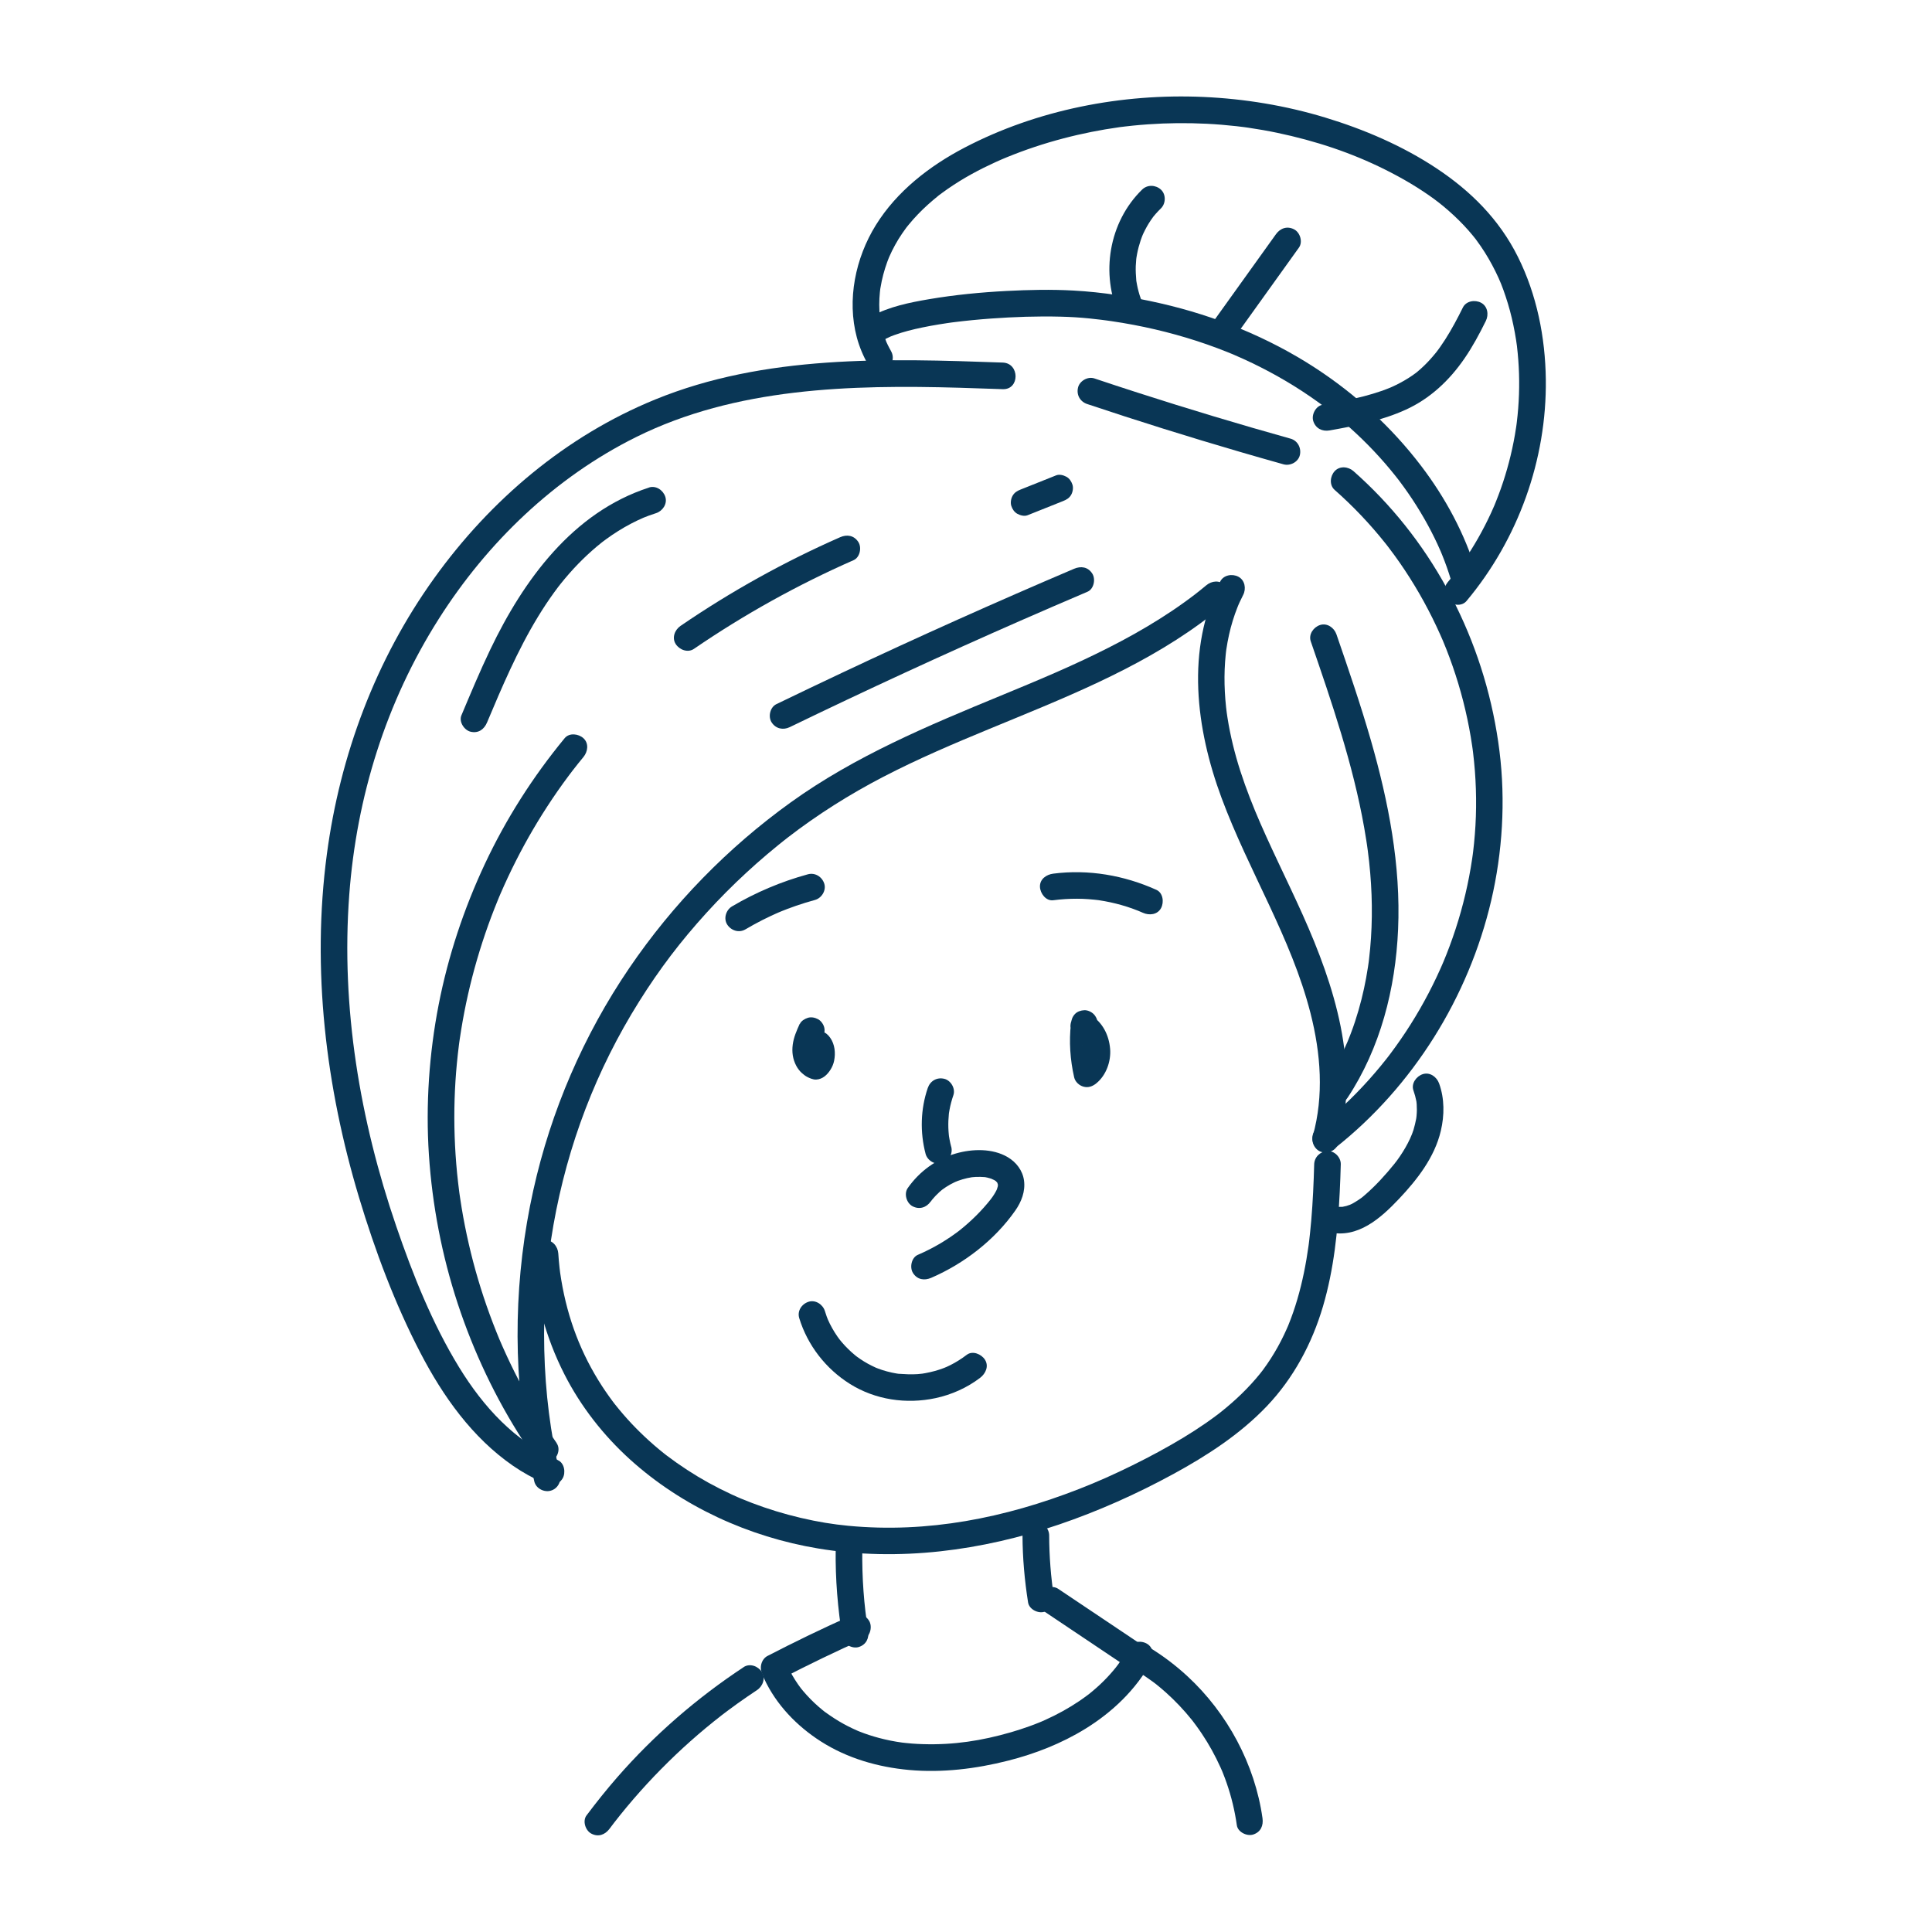
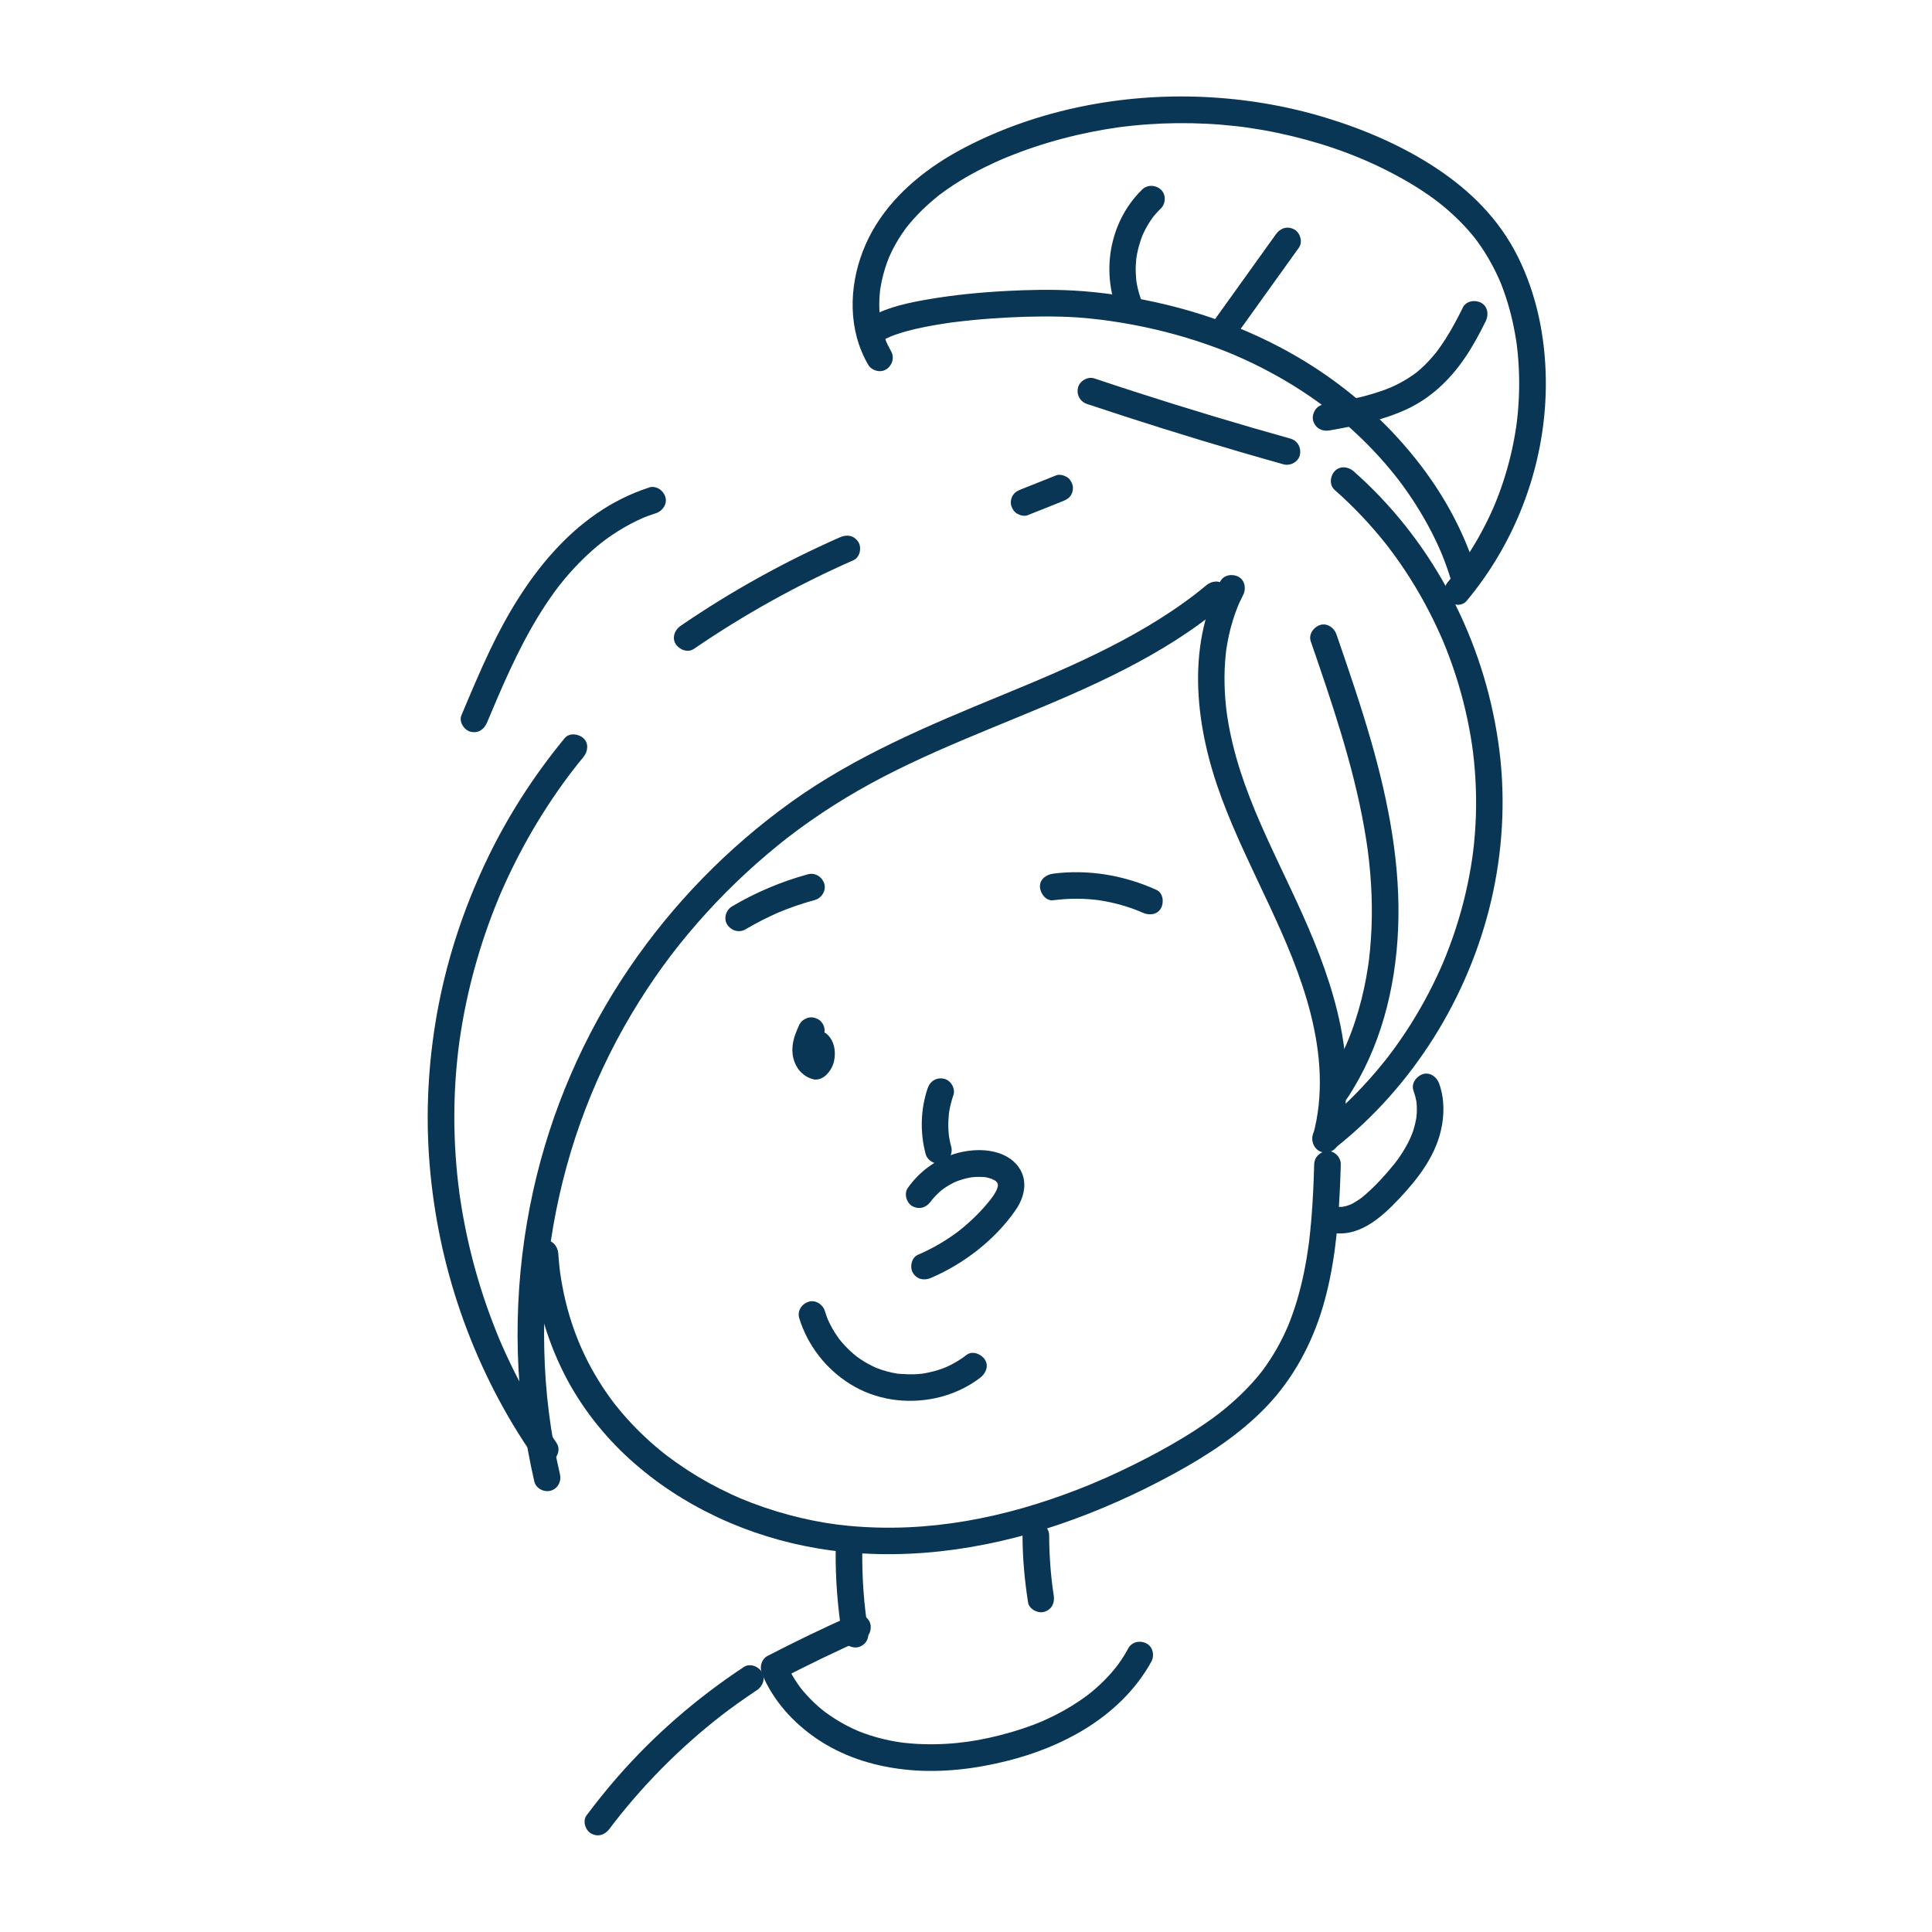
<svg xmlns="http://www.w3.org/2000/svg" id="Ebene_1" viewBox="0 0 600 600">
  <defs>
    <style>.cls-1{fill:#093655;}</style>
  </defs>
  <path class="cls-1" d="M173.9,457.85c-2.98-12.89-4.55-25.32-4.87-38.6s.64-26.26,2.85-38.82c4.38-24.83,13.29-48.19,26.66-69.48,6.32-10.07,12.85-18.64,20.78-27.37,3.98-4.38,8.14-8.58,12.49-12.58,2.12-1.96,4.28-3.87,6.48-5.73,1.1-.93,2.21-1.85,3.33-2.76.5-.41,1.01-.81,1.52-1.22.28-.22.57-.45.85-.67-.02.02.99-.77.53-.42,9.32-7.21,19.32-13.51,29.78-18.94,10.84-5.63,22-10.36,32.91-14.87,22.6-9.34,45.78-18.34,65.67-32.87,2.58-1.89,5.11-3.86,7.57-5.9,1.72-1.43,1.48-4.37,0-5.84-1.7-1.7-4.12-1.43-5.84,0-2.51,2.09-4.33,3.5-6.99,5.4-2.42,1.74-4.9,3.4-7.43,4.99-5.17,3.27-10.53,6.24-15.99,9.01-11.08,5.63-22.11,10.2-33.3,14.82-22.68,9.35-45.32,18.79-65.35,33.2-19.57,14.08-36.56,31.5-50.12,51.43-14.18,20.83-24.34,44.38-29.8,68.98-5.89,26.53-6.48,54.12-1.67,80.87.58,3.21,1.24,6.4,1.97,9.58.5,2.18,3,3.46,5.08,2.89,2.23-.61,3.39-2.9,2.89-5.08h0Z" />
  <path class="cls-1" d="M378.96,180.57c-10.8,21.02-7.53,45.84.4,67.22,8.48,22.86,21.62,43.34,27.62,66.83,3.21,12.58,4.2,25.64.74,38.11-.58,2.08.71,4.59,2.89,5.08s4.46-.66,5.08-2.89c6.69-24.08-1.26-48.83-11.12-70.81-2.47-5.5-5.07-10.93-7.64-16.38-1.25-2.65-2.49-5.31-3.7-7.98s-2.48-5.56-3.45-7.92c-2.23-5.43-4.27-10.96-5.86-16.61-.75-2.68-1.41-5.38-1.96-8.11-.27-1.33-.51-2.67-.72-4.01-.04-.28-.09-.56-.13-.85.02.11-.18-1.28-.11-.72s-.1-.84-.09-.72c-.05-.42-.1-.85-.15-1.27-.33-3.1-.5-6.22-.48-9.34.01-1.55.07-3.1.18-4.64.05-.7.11-1.4.18-2.09.04-.35.07-.7.11-1.04.02-.21.05-.42.08-.62-.06.41-.05.36.02-.15.46-3.03,1.1-6.03,2.01-8.96.43-1.4.92-2.78,1.46-4.14.06-.14.4-.96.14-.37.16-.39.34-.77.51-1.15.35-.77.73-1.52,1.11-2.28.99-1.92.56-4.57-1.48-5.65-1.89-1-4.6-.57-5.65,1.48h0Z" />
  <path class="cls-1" d="M414.65,356.51c12.14-9.57,22.51-21.33,30.72-34.41,8.17-13.01,14.24-27.46,17.74-42.43s4.49-30.91,2.57-46.36c-1.97-15.77-6.53-31.04-13.57-45.29s-16.27-26.94-27.53-37.79c-1.38-1.33-2.8-2.64-4.24-3.91-1.62-1.43-4.27-1.71-5.84,0-1.44,1.56-1.73,4.32,0,5.84,5.67,5,10.89,10.49,15.6,16.39.29.36.58.73.86,1.09s.01.02-.04-.05c.16.21.32.42.48.63.6.79,1.19,1.59,1.78,2.39,1.09,1.5,2.15,3.03,3.17,4.57,2.09,3.15,4.04,6.38,5.86,9.7s3.5,6.7,5.04,10.15c.19.42.38.85.56,1.27.08.18.16.37.24.55.27.62-.21-.51.05.11.38.92.76,1.84,1.12,2.76.68,1.73,1.32,3.47,1.93,5.22,2.48,7.14,4.36,14.48,5.61,21.93.15.91.3,1.83.43,2.75.06.39.11.79.17,1.18-.1-.74.08.64.11.87.23,1.91.42,3.82.57,5.73.29,3.77.41,7.55.37,11.32s-.26,7.47-.63,11.19c-.09.85-.18,1.69-.28,2.53-.03.26-.06.52-.1.78,0,.04-.09.68-.03.23.07-.5-.04.31-.06.42-.04.26-.07.52-.11.78-.28,1.87-.59,3.74-.95,5.61-1.4,7.32-3.43,14.52-6.03,21.5-.64,1.72-1.31,3.42-2.02,5.11.28-.67-.2.46-.28.64-.18.42-.37.84-.55,1.26-.4.9-.81,1.79-1.23,2.68-1.59,3.37-3.32,6.68-5.18,9.91s-3.85,6.39-5.97,9.45c-1.04,1.51-2.11,2.99-3.21,4.46-.28.37-.55.73-.83,1.09.43-.56-.32.41-.44.56-.61.77-1.22,1.53-1.85,2.29-4.74,5.75-9.97,11.09-15.62,15.95-1.39,1.19-2.81,2.35-4.25,3.49-1.71,1.34-1.51,4.46,0,5.84,1.81,1.66,4.02,1.43,5.84,0h0Z" />
-   <path class="cls-1" d="M173.27,453.46c-13.39-5.78-23.18-16.59-30.7-28.85-8.33-13.61-14.34-28.7-19.5-43.75-11.3-32.97-17.2-68.01-14.61-102.89,2.26-30.5,11.42-59.95,27.78-85.73,15.07-23.76,35.98-43.92,61.32-56.51,30.93-15.36,66.49-16.28,100.55-15.31,4.43.13,8.87.28,13.3.44,5.32.19,5.31-8.08,0-8.26-36.11-1.29-73.87-2.47-107.97,11.48-27.78,11.36-51.13,31.18-68.57,55.45-18.19,25.3-29.26,54.95-33.36,85.75-4.75,35.72-.34,72.29,10.01,106.67,4.96,16.47,11.09,32.87,19.02,48.15,7.01,13.5,16.11,26.36,28.77,35.1,3.07,2.12,6.34,3.92,9.77,5.4,2.05.88,4.43.61,5.65-1.48,1.02-1.74.58-4.77-1.48-5.65h0Z" />
  <path class="cls-1" d="M276.74,109.07c-.35-.62-.69-1.24-1-1.88-.14-.29-.27-.58-.41-.87-.52-1.11.16.43-.11-.25-.53-1.37-.98-2.76-1.33-4.19-.15-.62-.28-1.24-.4-1.87-.05-.25-.08-.5-.13-.75-.23-1.23.07.83-.06-.42-.15-1.4-.24-2.81-.24-4.22,0-1.29.07-2.58.2-3.86.04-.39.08-.77.13-1.16-.02.18-.12.76.02-.06.13-.77.27-1.54.43-2.3.29-1.34.64-2.67,1.05-3.97.2-.62.41-1.24.63-1.86.11-.31.23-.61.35-.92.1-.24.19-.49.29-.73-.14.32-.15.35-.03.08,1.12-2.57,2.48-5.04,4.06-7.35.38-.55.77-1.09,1.16-1.63.75-1.04-.26.32.21-.28.21-.26.42-.52.63-.78.93-1.14,1.9-2.23,2.92-3.29,1.94-2.03,4.04-3.88,6.22-5.65,1.02-.83-.62.45.43-.34.27-.2.54-.4.81-.6.59-.44,1.2-.87,1.8-1.29,1.22-.84,2.46-1.65,3.72-2.43,2.42-1.49,4.91-2.85,7.45-4.12,1.21-.6,2.43-1.18,3.66-1.74,1.59-.72,2.3-1.02,3.47-1.5,5.7-2.33,11.55-4.28,17.5-5.84,2.91-.77,5.83-1.44,8.78-2.03,1.4-.28,2.81-.54,4.22-.78s3.52-.56,4.54-.7c-.55.07.84-.11.73-.09.36-.04.71-.09,1.07-.13.78-.09,1.56-.18,2.35-.26,1.57-.16,3.14-.29,4.71-.4,3-.21,6-.33,9.01-.36,6.16-.06,12.32.25,18.43.94.71.08,1.42.17,2.13.26.86.11.37.05.18.02.43.06.85.12,1.28.18,1.56.23,3.11.48,4.66.75,2.96.52,5.9,1.14,8.82,1.84,11.9,2.86,22.62,6.83,33.11,12.53,2.65,1.44,5.25,2.99,7.77,4.66s4.39,3.05,6.41,4.72c2.2,1.83,4.29,3.78,6.25,5.85.98,1.04,1.92,2.11,2.83,3.22.22.26.43.53.64.8.84,1.04-.44-.62.35.46.46.63.93,1.26,1.37,1.91,1.75,2.54,3.29,5.21,4.65,7.97s2.12,4.67,3.15,7.77c.96,2.87,1.74,5.79,2.36,8.75.33,1.55.61,3.11.86,4.68.21,1.34.33,2.24.5,4.04.56,5.72.61,11.5.16,17.23-.11,1.43-.26,2.86-.43,4.29-.04.34-.08.68-.13,1.02.12-.86-.07.48-.08.53-.12.81-.25,1.62-.39,2.43-.49,2.83-1.1,5.64-1.83,8.42s-1.57,5.53-2.53,8.24c-.46,1.29-.94,2.57-1.45,3.84-.15.38-.31.76-.46,1.14-.5,1.22.17-.38-.14.34-.33.75-.66,1.5-1,2.25-2.43,5.28-5.31,10.35-8.61,15.13-.78,1.13-1.59,2.23-2.4,3.32s.47-.59-.35.46c-.17.22-.34.43-.51.64-.51.64-1.03,1.28-1.56,1.91-1.38,1.66-1.74,4.24,0,5.84,1.53,1.4,4.36,1.77,5.84,0,16-19.13,24.93-43.84,24.61-68.82-.17-13.08-2.8-26.26-8.65-38.01s-14.73-20.51-25.28-27.51c-10.55-7-22.48-12.11-34.57-15.78-12.26-3.72-25.04-5.83-37.83-6.4-25.34-1.12-51.62,3.95-74.18,15.74-10.87,5.68-21.05,13.55-27.57,24.08-6.32,10.2-9.02,23.15-5.89,34.87.79,2.93,1.98,5.79,3.49,8.42,1.07,1.88,3.79,2.68,5.65,1.48s2.63-3.64,1.48-5.65h0Z" />
  <path class="cls-1" d="M458.55,177.78c-3.61-11.95-9.64-23.16-17.19-33.07-9.15-12.01-20.33-22.27-32.99-30.51-14.57-9.47-30.98-16.11-47.89-19.98-8.88-2.04-18.03-3.49-27.13-3.99-6.9-.38-13.83-.23-20.73.13-8.05.42-16.11,1.2-24.06,2.55-6.04,1.03-12.41,2.31-17.84,5.27-1.13.61-2.17,1.37-3.14,2.2-1.65,1.41-1.56,4.41,0,5.84,1.76,1.61,4.09,1.5,5.84,0,.06-.05.18-.13.23-.19.38-.49-.8.55-.41.32.21-.12.4-.28.6-.41.44-.29.91-.55,1.38-.79s1-.47,1.5-.71c.45-.21-.89.35-.42.18.17-.06.33-.13.49-.2.31-.12.62-.24.92-.35,2.84-1.03,5.78-1.76,8.73-2.37,1.73-.36,3.46-.68,5.2-.96.81-.13,1.62-.26,2.43-.38.46-.07.93-.13,1.39-.2.6-.09-.76.1-.16.02.32-.04.63-.08.95-.12,3.82-.48,7.65-.85,11.49-1.13,7.18-.52,14.4-.77,21.6-.59,3,.07,5.98.25,8.96.55,1.19.12,2.37.25,3.55.4.62.08,1.24.15,1.86.24-.18-.02-.71-.1.13.02.41.06.82.12,1.22.17,2.34.34,4.68.73,7,1.17,8.85,1.68,17.57,4.07,26.01,7.24.96.36,1.91.73,2.86,1.11.44.18.88.36,1.33.54.22.09.44.18.66.27,1.09.45-.76-.33.32.14,1.93.83,3.84,1.7,5.74,2.61,3.56,1.72,7.05,3.58,10.46,5.6s6.54,4.07,9.67,6.31c.73.52,1.46,1.05,2.18,1.59.34.25.67.51,1.01.76.82.62-.47-.38.03.02.2.16.41.32.62.48,1.46,1.15,2.89,2.33,4.3,3.54,5.29,4.54,10.21,9.52,14.65,14.89.48.58.95,1.16,1.42,1.75.26.33.52.66.78.99.38.48-.62-.81-.05-.07.14.18.28.37.42.55.96,1.27,1.9,2.57,2.81,3.88,1.81,2.61,3.51,5.31,5.09,8.07,1.46,2.56,2.82,5.18,4.06,7.86.29.63.58,1.26.85,1.9.12.28.66,1.43.11.24.17.36.31.74.46,1.11.52,1.28,1.01,2.57,1.47,3.87s.86,2.54,1.25,3.82c.62,2.07,2.92,3.59,5.08,2.89s3.56-2.87,2.89-5.08h0Z" />
  <path class="cls-1" d="M337.68,125.49c15.66,5.24,31.41,10.17,47.26,14.8,4.55,1.33,9.11,2.63,13.67,3.91,2.08.58,4.59-.72,5.08-2.89s-.66-4.46-2.89-5.08c-15.9-4.45-31.71-9.2-47.43-14.27-4.51-1.45-9.02-2.93-13.51-4.44-2.05-.69-4.61.79-5.08,2.89-.52,2.28.69,4.35,2.89,5.08h0Z" />
  <path class="cls-1" d="M172.87,448.15c-4.34-6.25-8.28-12.77-11.79-19.53-1.79-3.44-3.46-6.94-5.03-10.48-.84-1.91-1.16-2.66-1.92-4.57-.72-1.8-1.42-3.61-2.08-5.43-2.61-7.15-4.78-14.46-6.48-21.88-.85-3.71-1.59-7.44-2.21-11.2-.15-.92-.3-1.84-.43-2.77-.06-.43-.13-.85-.19-1.28-.04-.28-.08-.57-.12-.85-.1-.72.07.54-.02-.18-.24-1.85-.45-3.7-.64-5.56-.75-7.64-1.02-15.34-.78-23.01.12-3.73.35-7.46.71-11.18.18-1.89.39-3.77.63-5.65.02-.18.16-1.2.07-.57.06-.42.12-.83.18-1.25.14-.97.29-1.94.45-2.92,1.19-7.35,2.83-14.63,4.91-21.77,1.06-3.64,2.23-7.25,3.51-10.82.62-1.72,1.26-3.43,1.93-5.13.33-.85.68-1.7,1.02-2.54.16-.39.32-.78.48-1.17.27-.65-.2.47.08-.18.11-.26.22-.52.33-.77,2.96-6.83,6.33-13.49,10.09-19.91,1.88-3.21,3.87-6.36,5.94-9.45,1.06-1.57,2.14-3.13,3.25-4.67.53-.74,1.07-1.48,1.62-2.21.25-.34.5-.68.76-1.01.13-.17.25-.34.38-.5.06-.08.6-.79.25-.33,1.11-1.45,2.26-2.87,3.42-4.28,1.37-1.67,1.75-4.24,0-5.84-1.52-1.39-4.38-1.78-5.84,0-9.84,11.94-18.2,25.03-24.77,39.04-6.53,13.94-11.42,28.64-14.36,43.75s-4.05,31.01-3.02,46.59,4.03,31.28,8.95,46.21c4.94,14.98,11.75,29.4,20.33,42.65,1.05,1.63,2.14,3.24,3.24,4.83,1.23,1.77,3.68,2.76,5.65,1.48,1.76-1.14,2.8-3.75,1.48-5.65h0Z" />
  <path class="cls-1" d="M215.51,201.51c15.63-10.69,32.23-19.92,49.57-27.54,1.99-.87,2.6-3.93,1.48-5.65-1.33-2.06-3.53-2.42-5.65-1.48-17.34,7.62-33.94,16.85-49.57,27.54-1.78,1.22-2.75,3.69-1.48,5.65,1.14,1.77,3.75,2.79,5.65,1.48h0Z" />
  <path class="cls-1" d="M319.15,160c3.67-1.47,7.34-2.94,11.02-4.4,1.04-.41,1.88-.9,2.47-1.9.52-.89.74-2.19.42-3.18s-.94-1.96-1.9-2.47-2.17-.82-3.18-.42c-3.67,1.47-7.34,2.94-11.02,4.4-1.04.41-1.88.9-2.47,1.9-.52.89-.74,2.19-.42,3.18s.94,1.96,1.9,2.47,2.17.82,3.18.42h0Z" />
-   <path class="cls-1" d="M333.56,176.64c-24.23,10.32-48.26,21.08-72.08,32.31-6.81,3.21-13.59,6.45-20.37,9.73-1.95.94-2.63,3.88-1.48,5.65,1.29,2,3.57,2.49,5.65,1.48,23.7-11.48,47.61-22.51,71.73-33.09,6.89-3.02,13.8-6,20.72-8.95,2-.85,2.59-3.94,1.48-5.65-1.34-2.08-3.52-2.39-5.65-1.48h0Z" />
  <path class="cls-1" d="M201.52,151.43c-23.66,7.66-38.94,28.73-49.24,50.25-3.22,6.73-6.1,13.61-8.99,20.49-.84,2,.9,4.63,2.89,5.08,2.42.55,4.18-.75,5.08-2.89,1.1-2.61,2.21-5.26,3.48-8.19,1.2-2.77,2.43-5.54,3.71-8.28,2.61-5.6,5.43-11.11,8.65-16.39,1.57-2.58,3.24-5.11,5.02-7.56.35-.48.71-.96,1.07-1.44.78-1.05-.48.6.33-.43.16-.21.33-.42.49-.63.91-1.14,1.85-2.27,2.82-3.37,1.76-2,3.61-3.91,5.56-5.73.97-.9,1.96-1.78,2.98-2.64.51-.43,1.02-.84,1.54-1.25.99-.8-.34.25.26-.2.37-.28.74-.56,1.11-.83,2.45-1.78,5.02-3.4,7.7-4.8,1.28-.67,2.59-1.3,3.92-1.87-.66.28.13-.05.29-.11.43-.17.86-.34,1.29-.5.74-.27,1.49-.53,2.25-.77,2.05-.66,3.59-2.89,2.89-5.08-.66-2.05-2.88-3.6-5.08-2.89h0Z" />
  <path class="cls-1" d="M418.45,340.99c10.25-15.47,14.94-33.97,15.74-52.36.87-19.85-2.97-39.62-8.42-58.61-3.2-11.13-6.96-22.08-10.73-33.03-.7-2.04-2.87-3.6-5.08-2.89-2.02.65-3.64,2.89-2.89,5.08,6.54,19,13.11,38.11,16.61,57.95.22,1.24.43,2.49.62,3.74.09.55.17,1.09.25,1.64.05.31.09.63.13.94.02.13.14,1.04.08.55.32,2.4.58,4.8.78,7.21.38,4.47.55,8.95.49,13.43s-.34,8.83-.86,13.21c-.03.28-.07.56-.1.83-.09.7.08-.55-.02.15-.07.48-.14.97-.21,1.45-.18,1.17-.37,2.34-.59,3.51-.4,2.19-.88,4.37-1.42,6.53-.59,2.35-1.27,4.69-2.03,6.99-.39,1.18-.81,2.36-1.25,3.52-.22.58-.45,1.16-.68,1.74-.1.26-.21.51-.31.77-.29.7.38-.87-.15.35-1.98,4.58-4.35,8.98-7.11,13.14-1.2,1.81-.41,4.65,1.48,5.65,2.07,1.1,4.38.44,5.65-1.48h0Z" />
  <path class="cls-1" d="M354.8,94c-.11-.23-.43-1.03-.16-.35-.13-.34-.27-.68-.39-1.02-.25-.68-.46-1.38-.65-2.08s-.36-1.41-.49-2.12c-.07-.36-.13-.71-.19-1.07-.17-.99.03.57-.04-.34-.12-1.45-.21-2.9-.16-4.36.03-.73.08-1.45.15-2.18.03-.31.16-1.09.04-.35.07-.42.14-.84.22-1.26.27-1.43.65-2.84,1.11-4.22.12-.34.24-.69.37-1.03.04-.12.46-1.13.27-.69s.26-.56.31-.67c.16-.33.32-.65.49-.98.67-1.29,1.43-2.53,2.29-3.7.11-.15.21-.29.32-.44-.24.31-.27.35-.09.12.24-.27.46-.56.7-.83.52-.59,1.07-1.16,1.63-1.71,1.55-1.51,1.63-4.35,0-5.84s-4.19-1.61-5.84,0c-10.35,10.1-13,26.25-7.01,39.28.9,1.97,3.91,2.61,5.65,1.48,2.03-1.31,2.45-3.55,1.48-5.65h0Z" />
  <path class="cls-1" d="M383.48,104.67c6.64-9.26,13.28-18.52,19.92-27.78,1.26-1.76.37-4.68-1.48-5.65-2.13-1.13-4.3-.4-5.65,1.48-6.64,9.26-13.28,18.52-19.92,27.78-1.26,1.76-.37,4.68,1.48,5.65,2.13,1.13,4.3.4,5.65-1.48h0Z" />
  <path class="cls-1" d="M412.93,133.67c8.08-1.43,16.13-3.02,23.65-6.44s13.55-9.09,18.23-15.91c2.54-3.69,4.65-7.64,6.63-11.65.96-1.94.58-4.56-1.48-5.65-1.87-.99-4.63-.59-5.65,1.48-1.68,3.39-3.45,6.74-5.49,9.93-.48.75-.98,1.49-1.49,2.22-.24.34-.48.67-.72,1-.12.17-.24.33-.37.49-.25.33.2-.24-.23.3-1.16,1.43-2.37,2.8-3.69,4.08-.64.61-1.29,1.21-1.97,1.78-.16.13-.32.26-.47.39-.53.44.42-.31-.14.11-.39.29-.78.58-1.19.85-1.59,1.1-3.28,2.06-5.01,2.91-.37.18-.75.36-1.12.53-.19.09-.38.17-.57.25-.64.28.49-.19-.16.07-.9.37-1.81.71-2.73,1.03-1.78.62-3.59,1.15-5.42,1.63-4.22,1.1-8.51,1.87-12.8,2.63-2.13.38-3.53,3.1-2.89,5.08.74,2.29,2.8,3.29,5.08,2.89h0Z" />
  <path class="cls-1" d="M165.08,389.28c.87,13.09,4.27,25.87,10.23,37.57,5.06,9.93,12.08,18.91,20.33,26.38,16.19,14.65,36.94,24.08,58.42,27.66,25.07,4.18,50.9.69,74.83-7.44,12.26-4.17,24.15-9.5,35.52-15.69,10.47-5.71,20.71-12.35,28.98-21.02s14.06-19.44,17.47-31.02,4.61-23.5,5.2-35.4c.15-2.91.25-5.82.33-8.73.06-2.16-1.94-4.23-4.13-4.13s-4.07,1.82-4.13,4.13c-.16,5.77-.41,11.54-.9,17.3-.11,1.32-.24,2.64-.38,3.96-.07.69-.15,1.39-.23,2.08-.05.42-.1.83-.15,1.24,0,.02-.18,1.33-.07.56-.4,2.88-.88,5.75-1.47,8.6-1.14,5.49-2.67,10.91-4.78,16.1-.1.25-.2.5-.31.75.31-.74-.22.49-.23.51-.28.62-.56,1.24-.85,1.85-.62,1.29-1.27,2.56-1.96,3.8-1.37,2.46-2.89,4.82-4.56,7.08-.54.72-1.26,1.63-2.19,2.71-.98,1.15-2.01,2.26-3.06,3.34-1.92,1.97-3.95,3.83-6.07,5.6-.53.44-1.06.88-1.6,1.31-.27.22-.54.43-.81.64-.62.48.75-.56-.31.24-1.22.91-2.45,1.81-3.7,2.68-2.28,1.58-4.62,3.09-7,4.53-5.12,3.1-10.41,5.93-15.77,8.58-5.69,2.81-11.05,5.2-16.67,7.39-23.06,8.98-46.94,13.75-71.57,11.41-4.8-.46-9.45-1.2-14.85-2.47-5.14-1.21-10.19-2.75-15.12-4.63-1.19-.45-2.37-.92-3.54-1.41.73.31-.73-.32-.94-.41-.64-.28-1.27-.57-1.91-.86-2.41-1.12-4.79-2.32-7.11-3.6-4.52-2.5-8.85-5.33-12.97-8.45-.96-.73.37.29-.21-.16-.25-.19-.49-.39-.74-.58-.49-.39-.98-.79-1.46-1.19-1.06-.88-2.1-1.78-3.12-2.71-1.86-1.68-3.64-3.43-5.36-5.25-1.8-1.91-3.51-3.91-5.15-5.97-.5-.63-.15-.19-.05-.05-.23-.3-.46-.6-.68-.9-.38-.5-.75-1.01-1.11-1.52-.73-1.02-1.44-2.06-2.13-3.11-6.62-10.17-10.72-20.99-12.74-33.1-.12-.73-.23-1.47-.34-2.21,0-.07-.11-.8-.03-.23-.06-.44-.11-.89-.16-1.33-.17-1.48-.29-2.96-.39-4.44-.14-2.15-1.8-4.24-4.13-4.13-2.12.09-4.29,1.82-4.13,4.13h0Z" />
  <path class="cls-1" d="M412.74,382.66c8.89,2.08,16.07-4.35,21.72-10.33s11.06-12.89,13-21.13c1.14-4.83,1.17-10.01-.53-14.72-.73-2.03-2.84-3.61-5.08-2.89-1.99.65-3.67,2.91-2.89,5.08.39,1.09.68,2.18.9,3.31.08.51.09.56.03.17.03.28.06.57.08.85.04.57.05,1.14.05,1.72s-.04,1.15-.09,1.72c-.02.29-.05.57-.09.86.05-.38.03-.32-.04.19-.23,1.14-.48,2.27-.82,3.38-1.09,3.51-3.68,7.76-5.91,10.54-2.75,3.41-5.79,6.76-9.1,9.63-1.05.91-1.12.97-2.15,1.65-.9.6-1.84,1.16-2.84,1.58.71-.3-.71.22-.86.26-.17.05-1.7.33-.79.23-.52.06-1.02.04-1.54.05-.49-.04-.52-.04-.07.02-.26-.04-.52-.1-.78-.17-2.1-.49-4.57.65-5.08,2.89-.48,2.11.63,4.56,2.89,5.08h0Z" />
  <path class="cls-1" d="M248.35,317.98c-.95,2.1-1.86,4.15-2.16,6.45s0,4.5,1.1,6.57c.45.85,1.08,1.68,1.8,2.3.45.39.97.81,1.51,1.1.81.43,1.9.91,2.85.87,2.03-.09,3.47-1.49,4.49-3.11.51-.81.91-1.77,1.1-2.71.49-2.41.24-5.1-1.21-7.16-.63-.9-1.38-1.6-2.47-1.9-.99-.27-2.31-.15-3.18.42s-1.66,1.42-1.9,2.47-.22,2.28.42,3.18c.2.29.37.58.51.91l-.42-.99c.17.42.28.84.35,1.29l-.15-1.1c.06.5.05.99-.01,1.49l.15-1.1c-.07.45-.19.87-.36,1.29l.42-.99c-.18.41-.4.79-.67,1.15l.65-.84c-.19.23-.39.44-.62.64l4.02-1.06c-.15-.04-.29-.09-.43-.15l.99.42c-.32-.14-.61-.31-.89-.52l.84.65c-.27-.22-.51-.46-.74-.73l.65.84c-.31-.41-.56-.84-.76-1.32l.42.99c-.19-.48-.32-.98-.4-1.49l.15,1.1c-.08-.65-.06-1.3.02-1.95l-.15,1.1c.19-1.26.61-2.45,1.11-3.62l-.42.99c.18-.43.38-.86.57-1.29.47-1.04.73-2.04.42-3.18-.26-.96-1.01-2-1.9-2.47-.96-.51-2.12-.76-3.18-.42-.96.31-2.04.94-2.47,1.9h0Z" />
-   <path class="cls-1" d="M332.6,317.87c-.65,5.58-.25,11.24.99,16.71.32,1.39,1.54,2.52,2.89,2.89,1.53.42,2.85-.1,4.02-1.06,3.04-2.48,4.57-6.81,4.26-10.66-.35-4.31-2.37-8.33-6.16-10.6-1.86-1.11-4.62-.48-5.65,1.48s-.5,4.47,1.48,5.65c.16.1.31.2.47.3.55.34-.67-.58-.32-.26.25.23.5.44.73.69.1.11.2.23.3.34.33.35-.61-.87-.26-.33.19.28.37.56.53.85.22.4.48,1.41.09.09.09.29.21.58.3.87.09.33.16.66.23.99.16.78-.07-.46-.05-.46.02,0,.05.53.05.56.02.31.03.62.02.93,0,.19-.01.37-.03.56s-.09.79.01,0,.02-.19-.02,0-.08.36-.12.54c-.08.3-.18.58-.27.88-.21.69.47-.96.14-.31-.07.14-.13.27-.2.41-.16.3-.34.57-.52.86-.35.54.58-.68.26-.33-.1.11-.2.23-.3.34-.25.27-.53.52-.82.75l6.91,1.82c-.15-.67-.3-1.35-.42-2.03-.11-.57-.13-1.2-.29-1.76.29,1.04.03.22,0-.08-.04-.34-.08-.69-.11-1.03-.06-.64-.11-1.28-.14-1.92-.13-2.57-.04-5.14.26-7.69.11-.98-.54-2.26-1.21-2.92-.72-.72-1.89-1.26-2.92-1.21s-2.18.4-2.92,1.21c-.79.86-1.08,1.77-1.21,2.92h0Z" />
  <path class="cls-1" d="M327.09,279.58c2.46-.32,4.94-.48,7.42-.47,1.2,0,2.4.05,3.6.14.6.04,1.2.09,1.8.16.3.03.6.06.9.1.82.1-.96-.15.47.06,2.38.36,4.73.86,7.04,1.52,1.23.35,2.44.74,3.64,1.18s2.09.8,2.98,1.2c1.97.89,4.54.63,5.65-1.48.95-1.81.62-4.71-1.48-5.65-10.02-4.51-21.08-6.43-32.01-5.02-2.14.27-4.24,1.7-4.13,4.13.09,2,1.84,4.43,4.13,4.13h0Z" />
  <path class="cls-1" d="M231.49,288.63c1.76-1.04,3.56-2.03,5.39-2.96.85-.43,1.71-.85,2.58-1.25.5-.23.99-.46,1.49-.68.25-.11.5-.22.75-.33.42-.18.5-.22.26-.11-.24.1-.15.07.26-.11.25-.1.51-.21.76-.31.51-.2,1.02-.4,1.53-.6.89-.34,1.79-.67,2.7-.98,1.94-.67,3.9-1.27,5.88-1.81,2.08-.57,3.57-2.96,2.89-5.08s-2.85-3.5-5.08-2.89c-8.24,2.25-16.21,5.62-23.57,9.97-1.86,1.1-2.7,3.77-1.48,5.65s3.66,2.66,5.65,1.48h0Z" />
  <path class="cls-1" d="M289.07,373.14c.14-.21.29-.41.44-.61-.42.57-.04.05.05-.05.33-.38.65-.76,1-1.12.39-.41.79-.8,1.21-1.18.19-.17.38-.33.57-.49.22-.18.66-.52.19-.17.81-.6,1.65-1.15,2.52-1.64.44-.25.88-.48,1.34-.69.23-.11.45-.21.68-.31-.77.34.24-.08.41-.15.94-.34,1.91-.63,2.88-.85.49-.11.98-.19,1.48-.28-.78.14-.15.02.02,0,.37-.03.75-.07,1.12-.09.99-.05,1.98-.02,2.97.06.79.07.08.02-.07,0,.23.05.46.08.69.13.57.13,1.12.31,1.67.49-.81-.27.33.18.56.31.19.11.38.24.56.36-.15-.1-.56-.54-.07-.03.14.15.3.32.45.47-.53-.49-.24-.26-.07-.05.39.48.11.14.02-.1.04.1.29,1.17.2.44.03.26.02.56,0,.82,0-.2.18-.69-.04.12-.07.27-.15.54-.24.8-.03.08-.32.69-.08.2-.25.52-.55,1.03-.86,1.52-.16.25-.32.49-.49.73,0-.01-.78,1.04-.38.53-2.83,3.61-6.13,6.87-9.71,9.73-.07.05-.73.57-.39.31.31-.24-.49.37-.57.42-.55.41-1.11.8-1.67,1.19-1.07.74-2.17,1.44-3.29,2.11-2.3,1.37-4.68,2.58-7.14,3.64-1.99.86-2.59,3.93-1.48,5.65,1.33,2.07,3.52,2.4,5.65,1.48,10.22-4.42,19.7-11.73,26.11-20.89,1.91-2.73,3.16-5.95,2.71-9.32-.42-3.11-2.4-5.69-5.07-7.27-4.72-2.78-10.97-2.6-16.08-1.14-6.11,1.74-11.32,5.56-14.96,10.74-1.24,1.78-.38,4.67,1.48,5.65,2.12,1.12,4.33.41,5.65-1.48h0Z" />
  <path class="cls-1" d="M295.4,356.13c-.2-.75-.37-1.5-.51-2.26-.06-.32-.11-.65-.17-.98-.07-.47-.07-.44.01.12-.03-.22-.05-.44-.07-.66-.14-1.42-.19-2.86-.13-4.29.03-.72.08-1.43.15-2.14.02-.16.04-.33.06-.49-.08.55-.08.59-.01.12.05-.33.11-.65.17-.98.28-1.52.69-3.01,1.19-4.47.7-2.05-.8-4.61-2.89-5.08-2.3-.52-4.33.69-5.08,2.89-2.24,6.54-2.43,13.74-.67,20.42.55,2.09,2.98,3.57,5.08,2.89s3.47-2.84,2.89-5.08h0Z" />
  <path class="cls-1" d="M248.2,409.33c2.59,8.46,8.25,15.75,15.74,20.45,7.9,4.96,17.54,6.36,26.61,4.42,4.97-1.06,9.8-3.23,13.84-6.31,1.71-1.31,2.79-3.62,1.48-5.65-1.09-1.69-3.82-2.89-5.65-1.48-1.58,1.2-3.25,2.27-5.02,3.16-.47.24-.95.46-1.43.68.61-.27-.49.19-.66.26-.93.35-1.87.66-2.82.92s-1.92.48-2.9.66c-.21.04-1.4.22-.66.13-.59.08-1.18.13-1.78.18-2,.14-3.94.02-5.93-.11-.49-.03.03.01.12.02-.26-.04-.52-.08-.78-.12-.46-.08-.91-.16-1.36-.26-1.03-.22-2.05-.5-3.05-.82-.41-.13-.81-.28-1.22-.43-.23-.09-.46-.18-.69-.27.15.06.7.32-.03-.01-.84-.38-1.66-.79-2.47-1.23s-1.59-.93-2.35-1.44c-.36-.24-.71-.49-1.05-.74-.15-.11-.3-.22-.44-.33.61.47-.06-.06-.17-.15-1.47-1.21-2.83-2.55-4.07-3.99-.32-.37-.63-.75-.93-1.14.48.62-.32-.45-.45-.64-.6-.86-1.15-1.74-1.66-2.65s-.97-1.84-1.39-2.8c.32.74-.19-.49-.27-.72-.21-.58-.4-1.16-.58-1.75-.63-2.06-2.92-3.59-5.08-2.89s-3.56,2.87-2.89,5.08h0Z" />
  <path class="cls-1" d="M259.53,481.21c-.12,9.18.63,18.33,2.11,27.39.35,2.14,3.12,3.52,5.08,2.89,2.32-.75,3.26-2.79,2.89-5.08-.67-4.06-1.12-7.91-1.44-12.25s-.43-8.63-.38-12.95c.03-2.16-1.92-4.23-4.13-4.13s-4.1,1.82-4.13,4.13h0Z" />
  <path class="cls-1" d="M317.55,476.84c.02,6.98.64,13.93,1.73,20.82.34,2.14,3.12,3.52,5.08,2.89,2.33-.75,3.25-2.79,2.89-5.08-.13-.83-.25-1.66-.37-2.5-.04-.3-.04-.26.02.14-.03-.19-.05-.39-.07-.58-.05-.39-.1-.77-.14-1.16-.19-1.61-.35-3.22-.47-4.83-.25-3.23-.38-6.46-.39-9.7,0-2.16-1.9-4.23-4.13-4.13s-4.14,1.82-4.13,4.13h0Z" />
-   <path class="cls-1" d="M324.47,500.56c8.62,5.78,17.25,11.56,25.87,17.34,1.8,1.21,4.66.41,5.65-1.48,1.1-2.08.44-4.37-1.48-5.65-8.62-5.78-17.25-11.56-25.87-17.34-1.8-1.21-4.66-.41-5.65,1.48-1.1,2.08-.44,4.37,1.48,5.65h0Z" />
  <path class="cls-1" d="M264.21,501.8c-8.74,3.91-17.37,8.07-25.88,12.48-1.92,1-2.65,3.84-1.48,5.65,1.26,1.96,3.6,2.55,5.65,1.48,8.51-4.41,17.14-8.57,25.88-12.48,1.98-.89,2.6-3.92,1.48-5.65-1.32-2.05-3.54-2.43-5.65-1.48h0Z" />
  <path class="cls-1" d="M237.31,521.32c3.74,8.08,10.15,14.72,17.61,19.49,8.24,5.26,17.74,7.99,27.42,8.87,10.26.93,20.77-.36,30.73-2.89,8.38-2.12,16.62-5.35,23.98-9.89,8.39-5.17,15.73-12.16,20.5-20.85,1.04-1.89.53-4.59-1.48-5.65s-4.54-.54-5.65,1.48c-.96,1.75-2.02,3.45-3.2,5.06-.1.13-.97,1.27-.48.65-.31.39-.62.77-.94,1.15-.64.76-1.3,1.5-1.98,2.22-1.36,1.44-2.81,2.8-4.33,4.08-.38.32-.76.64-1.15.95-.19.16-.39.31-.59.46.06-.04.47-.36.09-.08-.85.64-1.71,1.26-2.59,1.86-3.35,2.27-6.91,4.22-10.59,5.88-.41.18-.81.36-1.22.54-.6.27.54-.22-.07.03-.24.1-.47.19-.71.29-1,.41-2.02.8-3.04,1.16-1.86.67-3.74,1.28-5.63,1.83-9.15,2.65-17.77,3.98-27.27,3.7-1.16-.03-2.31-.09-3.47-.18-.61-.05-1.23-.1-1.84-.17-.31-.03-.61-.07-.92-.1-.11-.01-.71-.09-.28-.03-2.44-.33-4.87-.82-7.25-1.45-2.06-.55-4.1-1.21-6.08-2-.24-.09-.47-.19-.7-.29.67.27.06.03-.06-.03-.46-.21-.93-.41-1.38-.63-.92-.43-1.82-.9-2.71-1.38-2.01-1.1-3.9-2.35-5.75-3.68-.1-.07-.63-.47-.07-.04-.25-.19-.5-.39-.74-.59-.44-.36-.87-.72-1.3-1.1-.85-.74-1.68-1.52-2.47-2.33s-1.55-1.64-2.28-2.5c-.14-.17-.99-1.23-.53-.63-.34-.45-.67-.9-1-1.36-1.33-1.91-2.48-3.92-3.46-6.03-.91-1.97-3.9-2.61-5.65-1.48-2.03,1.31-2.46,3.55-1.48,5.65h0Z" />
  <path class="cls-1" d="M230.94,517.75c-14.52,9.58-27.79,21.07-39.23,34.18-3.34,3.83-6.51,7.8-9.56,11.86-1.3,1.74-.34,4.69,1.48,5.65,2.17,1.15,4.26.37,5.65-1.48.3-.4.6-.8.91-1.2.1-.13.82-1.07.53-.7.66-.85,1.33-1.69,2-2.53,1.3-1.62,2.63-3.21,3.99-4.79,2.76-3.2,5.62-6.31,8.59-9.32,5.88-5.97,12.15-11.56,18.77-16.69-.08.06-.36.28.01-.01.28-.22.57-.44.85-.65.46-.35.91-.69,1.37-1.03.92-.68,1.84-1.36,2.78-2.03,1.98-1.42,3.99-2.79,6.02-4.14,1.8-1.19,2.74-3.71,1.48-5.65-1.16-1.8-3.72-2.76-5.65-1.48h0Z" />
-   <path class="cls-1" d="M352.88,518.82c1.73,1.06,3.42,2.19,5.05,3.39.15.11.31.23.46.34.08.06.71.54.34.25s.25.2.33.26c.15.12.3.24.44.36.84.68,1.66,1.38,2.46,2.09,2.98,2.66,5.74,5.57,8.23,8.68.12.15.24.3.35.45.41.51-.34-.46.05.07.27.35.54.71.8,1.07.64.87,1.26,1.75,1.86,2.65,1.09,1.63,2.12,3.31,3.07,5.03s1.9,3.59,2.73,5.44c.08.17.16.35.23.52.04.1.36.83.17.38s.12.28.16.38c.07.18.14.35.21.53.4,1,.78,2.01,1.13,3.03,1.48,4.25,2.53,8.64,3.16,13.1.3,2.15,3.15,3.51,5.08,2.89,2.36-.76,3.21-2.78,2.89-5.08-2.36-16.73-10.91-32.62-23.3-44.07-3.6-3.33-7.55-6.33-11.74-8.89-1.85-1.13-4.63-.46-5.65,1.48s-.49,4.45,1.48,5.65h0Z" />
</svg>